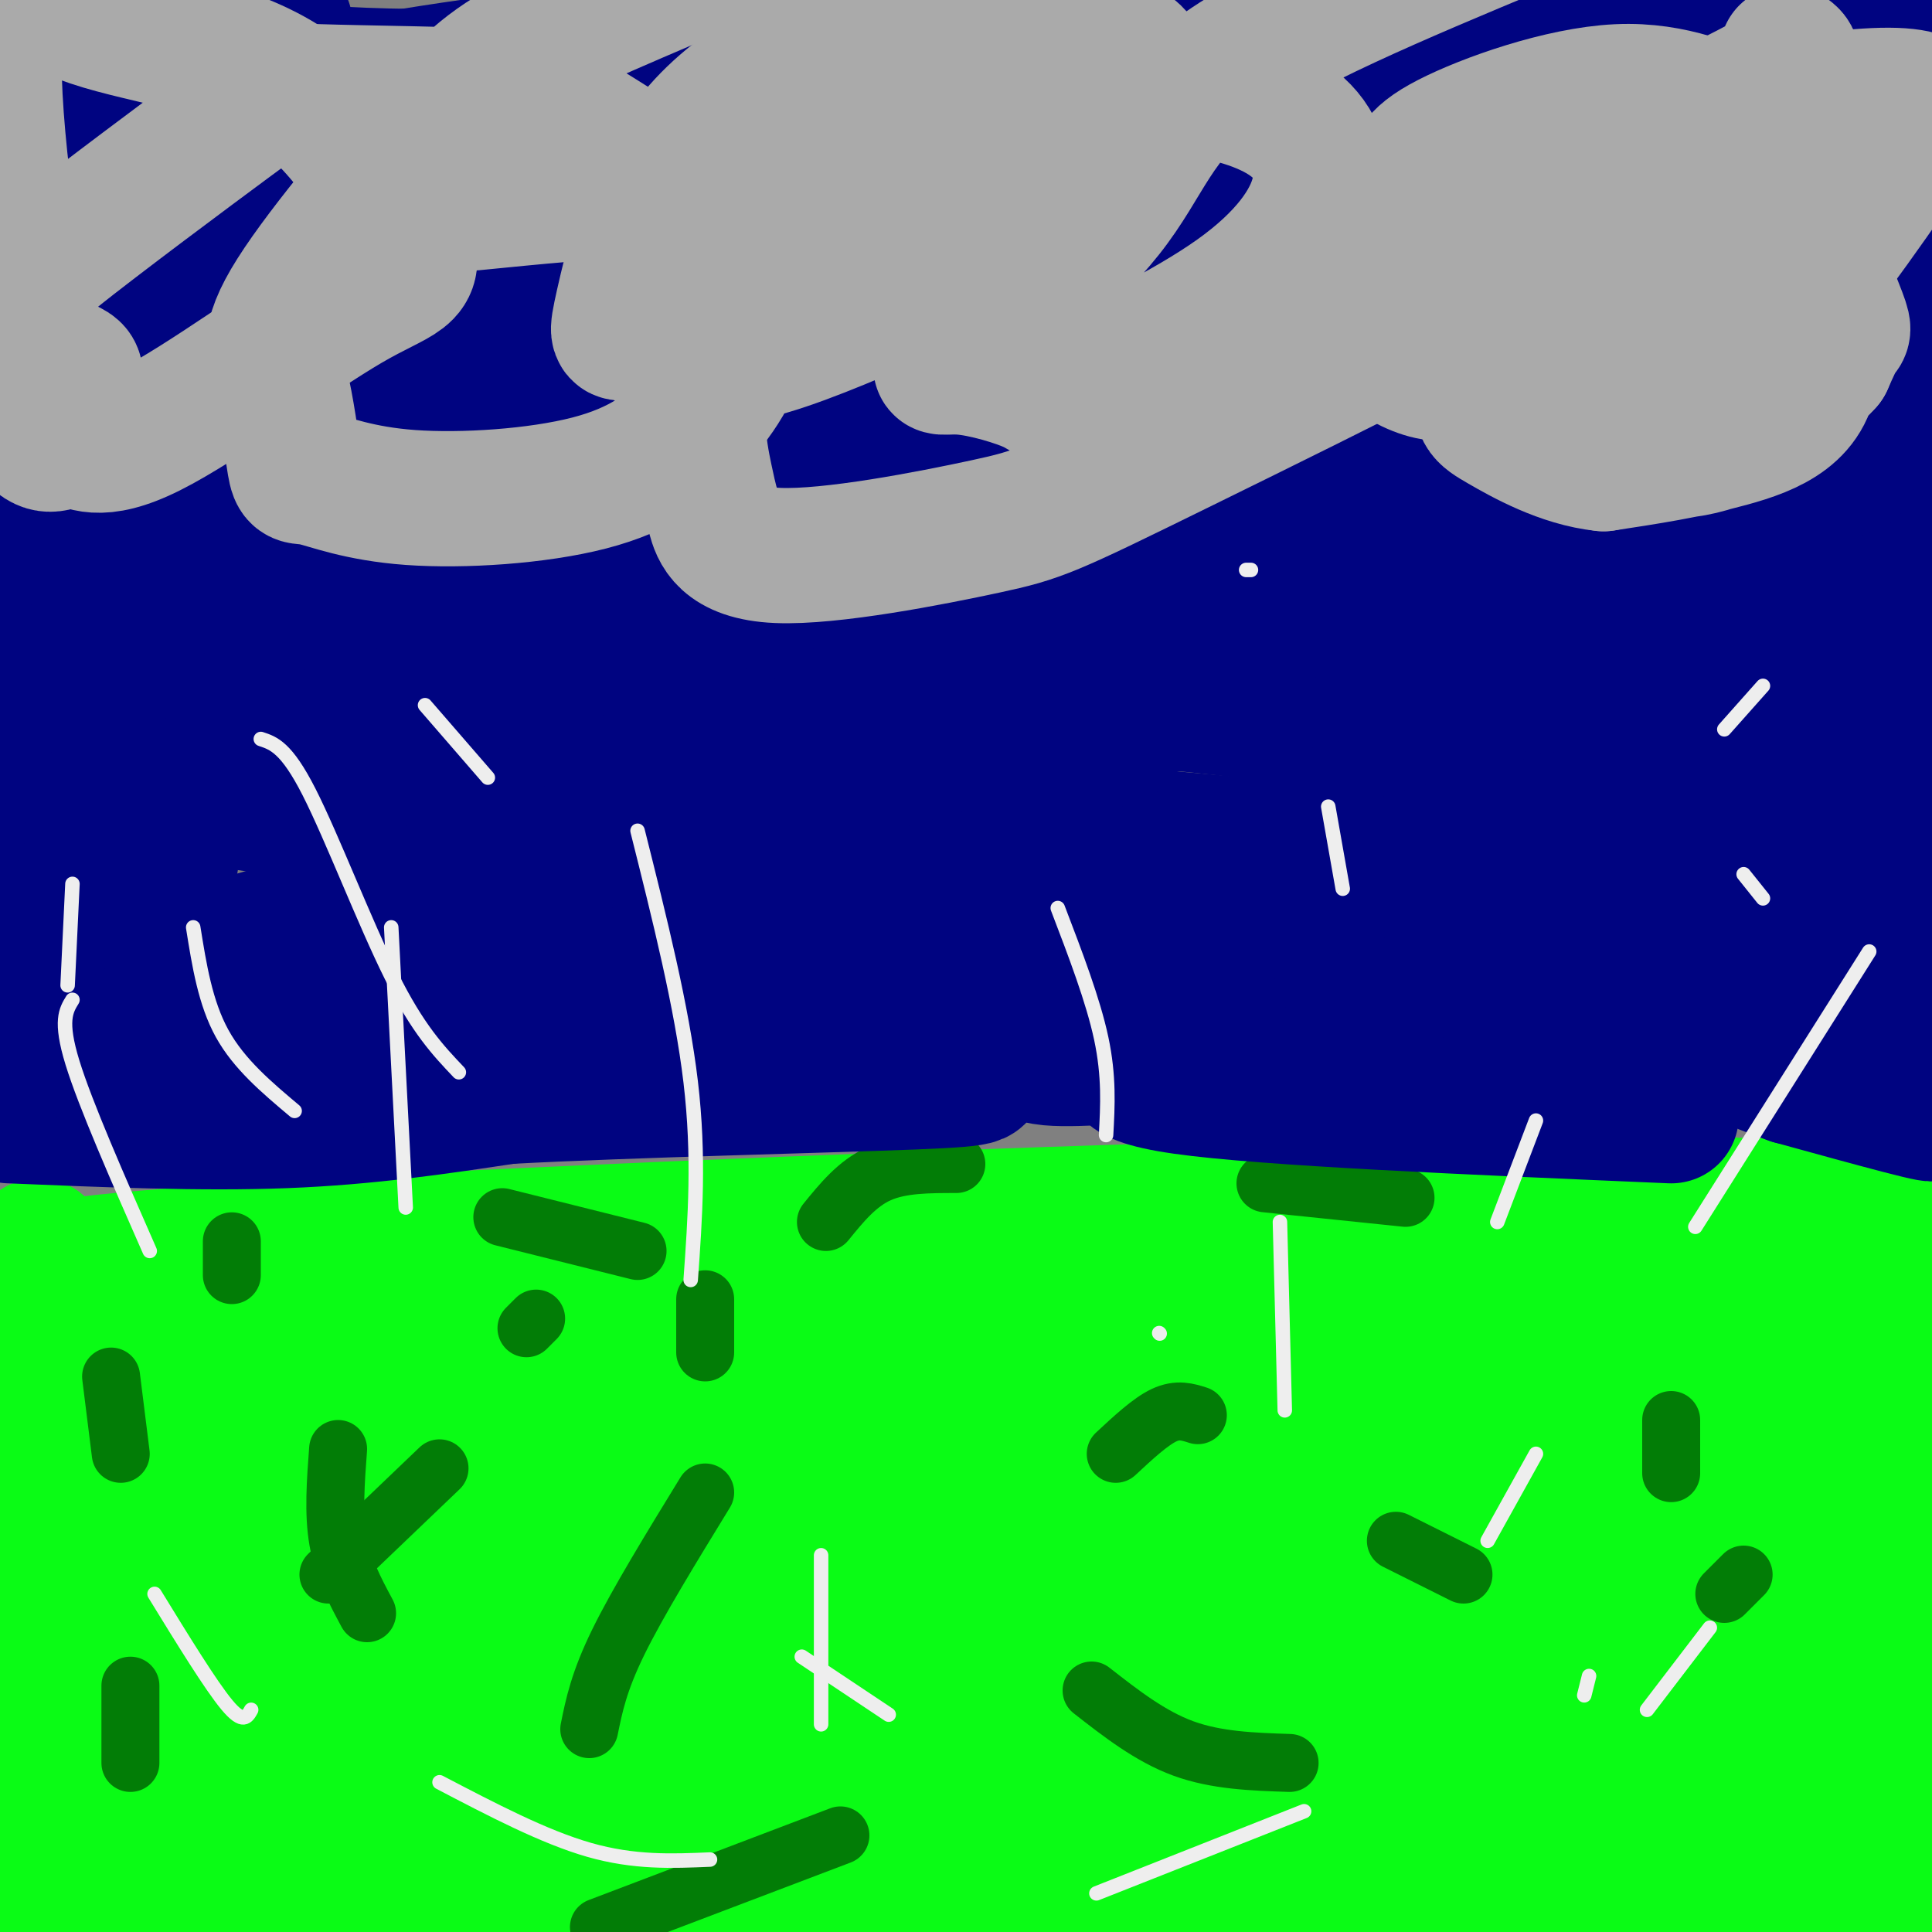
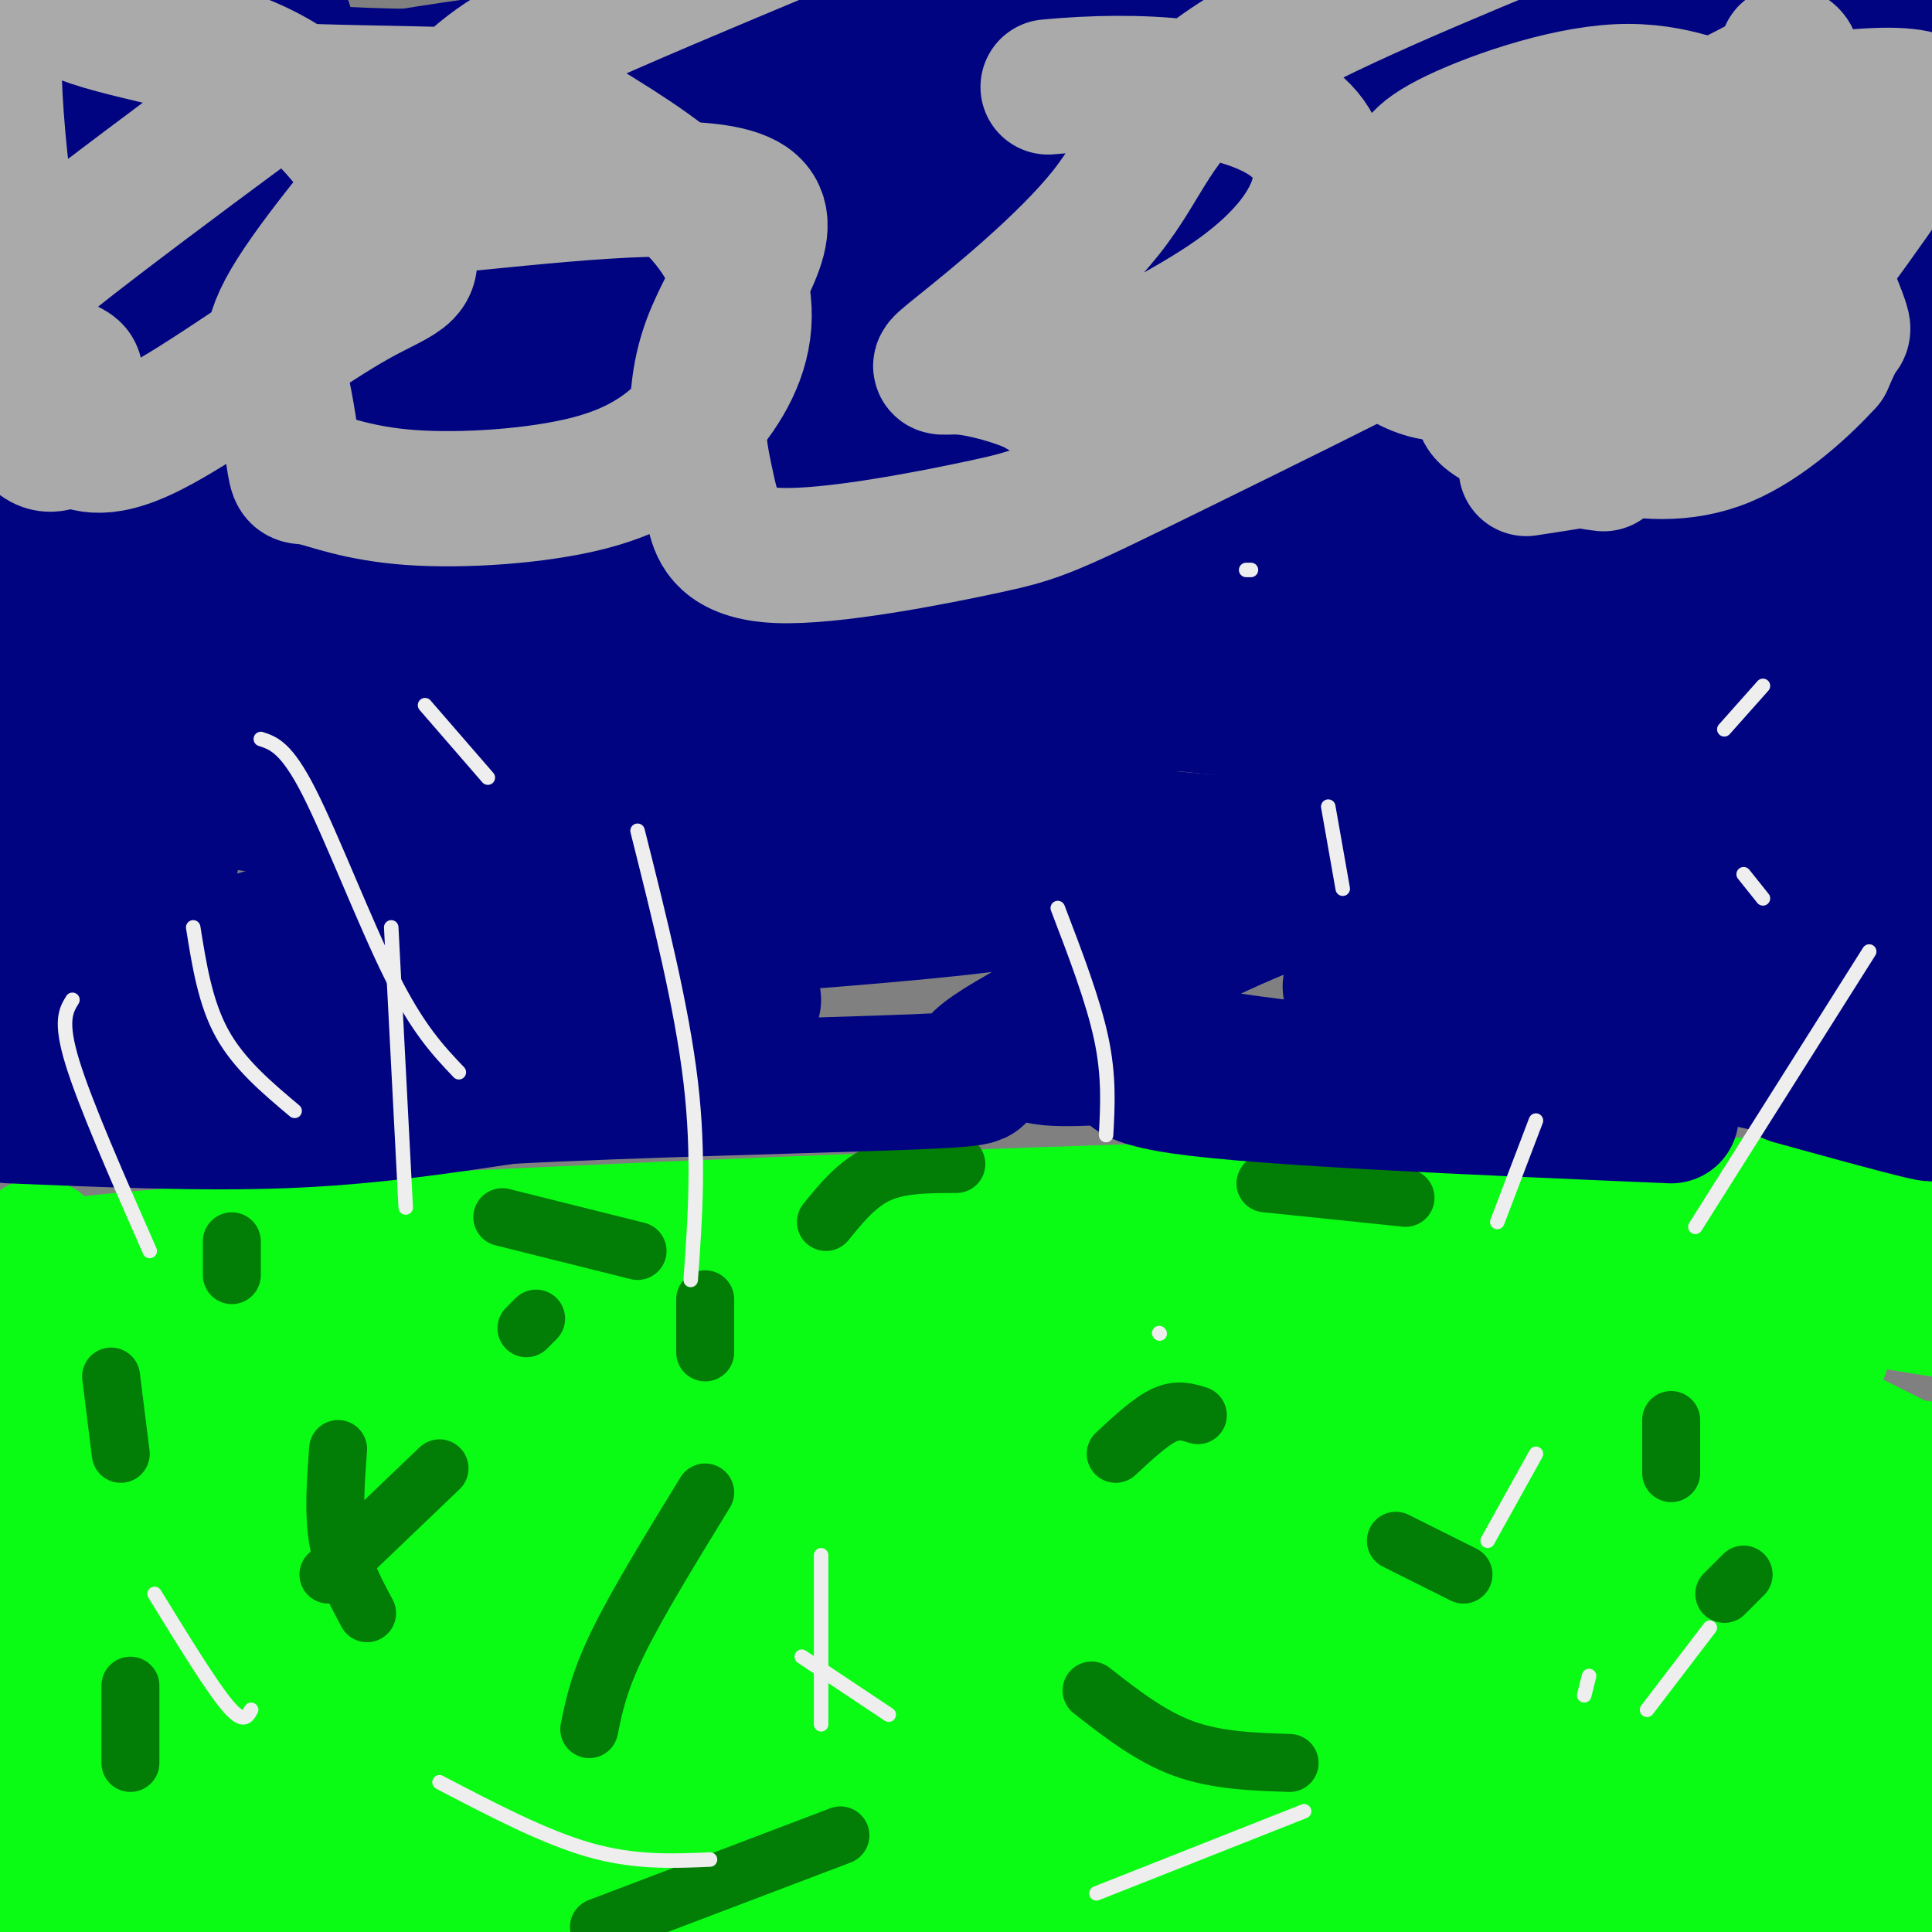
<svg xmlns="http://www.w3.org/2000/svg" viewBox="0 0 400 400" version="1.1">
  <rect x="0" y="0" width="400" height="400" fill="#808080" stroke="none" />
  <g fill="none" stroke="#0AFC15" stroke-width="28" stroke-linecap="round" stroke-linejoin="round">
    <path d="M-1,265c8.556,-2.067 17.111,-4.133 67,-7c49.889,-2.867 141.111,-6.533 200,-8c58.889,-1.467 85.444,-0.733 112,0" />
    <path d="M378,250c25.500,0.000 33.250,0.000 41,0" />
    <path d="M378,273c-53.911,-4.661 -107.821,-9.321 -134,-9c-26.179,0.321 -24.625,5.625 -41,8c-16.375,2.375 -50.679,1.821 -88,4c-37.321,2.179 -77.661,7.089 -118,12" />
    <path d="M1,291c7.906,1.697 15.812,3.394 22,5c6.188,1.606 10.659,3.119 25,0c14.341,-3.119 38.553,-10.872 56,-16c17.447,-5.128 28.130,-7.632 61,-9c32.870,-1.368 87.926,-1.599 122,0c34.074,1.599 47.164,5.028 64,12c16.836,6.972 37.418,17.486 58,28" />
    <path d="M386,312c-23.351,-3.596 -46.703,-7.192 -69,-9c-22.297,-1.808 -43.541,-1.827 -58,1c-14.459,2.827 -22.133,8.500 -45,14c-22.867,5.500 -60.926,10.827 -100,16c-39.074,5.173 -79.164,10.192 -100,12c-20.836,1.808 -22.418,0.404 -24,-1" />
    <path d="M11,361c29.691,10.467 59.381,20.935 72,26c12.619,5.065 8.166,4.729 30,5c21.834,0.271 69.955,1.150 73,1c3.045,-0.150 -38.987,-1.329 -69,0c-30.013,1.329 -48.006,5.164 -66,9" />
    <path d="M8,398c12.920,-8.823 25.839,-17.645 33,-24c7.161,-6.355 8.562,-10.242 9,-14c0.438,-3.758 -0.087,-7.388 -3,-10c-2.913,-2.612 -8.214,-4.205 -12,-8c-3.786,-3.795 -6.058,-9.791 -9,-16c-2.942,-6.209 -6.555,-12.631 -7,-3c-0.445,9.631 2.277,35.316 5,61" />
    <path d="M24,384c-1.119,8.964 -6.417,0.875 -10,-3c-3.583,-3.875 -5.452,-3.536 -8,-10c-2.548,-6.464 -5.774,-19.732 -9,-33" />
    <path d="M0,320c4.917,19.750 9.833,39.500 12,54c2.167,14.500 1.583,23.750 1,33" />
    <path d="M8,388c-0.222,-66.444 -0.444,-132.889 0,-130c0.444,2.889 1.556,75.111 2,100c0.444,24.889 0.222,2.444 0,-20" />
    <path d="M10,338c1.758,-6.459 6.154,-12.607 12,-18c5.846,-5.393 13.141,-10.030 29,-12c15.859,-1.970 40.283,-1.271 54,0c13.717,1.271 16.728,3.114 42,-5c25.272,-8.114 72.804,-26.184 101,-35c28.196,-8.816 37.056,-8.376 48,-8c10.944,0.376 23.972,0.688 37,1" />
    <path d="M333,261c17.500,1.833 42.750,5.917 68,10" />
-     <path d="M398,273c-5.608,6.636 -11.215,13.273 -20,14c-8.785,0.727 -20.746,-4.454 -54,1c-33.254,5.454 -87.800,21.544 -112,27c-24.200,5.456 -18.054,0.276 -22,0c-3.946,-0.276 -17.985,4.350 -28,6c-10.015,1.650 -16.008,0.325 -22,-1" />
    <path d="M140,320c-12.233,0.132 -31.815,0.963 -55,-1c-23.185,-1.963 -49.973,-6.721 -58,-7c-8.027,-0.279 2.707,3.920 9,16c6.293,12.080 8.147,32.040 10,52" />
    <path d="M46,380c0.456,12.000 -3.404,16.000 -4,16c-0.596,0.000 2.070,-4.000 13,-8c10.930,-4.000 30.123,-8.000 60,-10c29.877,-2.000 70.439,-2.000 111,-2" />
    <path d="M226,376c48.333,-0.333 113.667,-0.167 179,0" />
    <path d="M381,354c-18.128,-6.845 -36.256,-13.690 -57,-16c-20.744,-2.310 -44.102,-0.085 -54,-1c-9.898,-0.915 -6.334,-4.971 -10,-6c-3.666,-1.029 -14.563,0.967 -24,0c-9.437,-0.967 -17.415,-4.897 -39,-7c-21.585,-2.103 -56.775,-2.378 -79,-2c-22.225,0.378 -31.483,1.411 -35,3c-3.517,1.589 -1.293,3.736 16,0c17.293,-3.736 49.655,-13.353 76,-19c26.345,-5.647 46.672,-7.323 67,-9" />
    <path d="M242,297c19.704,-3.096 35.465,-6.336 68,-8c32.535,-1.664 81.845,-1.753 61,0c-20.845,1.753 -111.845,5.348 -157,9c-45.155,3.652 -44.464,7.360 -64,9c-19.536,1.640 -59.298,1.211 -81,0c-21.702,-1.211 -25.343,-3.203 -16,-3c9.343,0.203 31.672,2.602 54,5" />
    <path d="M107,309c16.589,1.588 31.061,3.058 35,6c3.939,2.942 -2.654,7.355 38,15c40.654,7.645 128.557,18.524 127,25c-1.557,6.476 -92.573,8.551 -125,10c-32.427,1.449 -6.265,2.271 -26,8c-19.735,5.729 -85.368,16.364 -151,27" />
    <path d="M16,399c71.333,-2.167 142.667,-4.333 191,-4c48.333,0.333 73.667,3.167 99,6" />
    <path d="M305,393c-5.608,-1.827 -11.215,-3.654 -19,-5c-7.785,-1.346 -17.747,-2.210 -70,-4c-52.253,-1.790 -146.797,-4.504 -181,-4c-34.203,0.504 -8.065,4.228 29,0c37.065,-4.228 85.056,-16.408 113,-23c27.944,-6.592 35.841,-7.598 71,-10c35.159,-2.402 97.579,-6.201 160,-10" />
    <path d="M372,353c-25.906,3.574 -51.812,7.148 -77,9c-25.188,1.852 -49.659,1.981 -62,2c-12.341,0.019 -12.553,-0.072 -36,-3c-23.447,-2.928 -70.128,-8.694 -54,-13c16.128,-4.306 95.064,-7.153 174,-10" />
    <path d="M317,338c17.993,-4.313 -24.026,-10.097 -74,-15c-49.974,-4.903 -107.905,-8.927 -141,-12c-33.095,-3.073 -41.355,-5.195 -27,-8c14.355,-2.805 51.326,-6.294 72,-11c20.674,-4.706 25.050,-10.630 39,-16c13.950,-5.370 37.475,-10.185 61,-15" />
    <path d="M247,261c6.375,-3.041 -8.188,-3.145 -22,0c-13.812,3.145 -26.872,9.539 -41,15c-14.128,5.461 -29.322,9.989 -55,31c-25.678,21.011 -61.839,58.506 -98,96" />
    <path d="M75,394c44.861,-13.560 89.722,-27.121 119,-36c29.278,-8.879 42.972,-13.078 34,-15c-8.972,-1.922 -40.611,-1.567 -60,-1c-19.389,0.567 -26.528,1.345 -44,5c-17.472,3.655 -45.278,10.187 -69,18c-23.722,7.813 -43.361,16.906 -63,26" />
    <path d="M4,387c29.437,-10.509 58.874,-21.018 65,-21c6.126,0.018 -11.059,10.565 24,-2c35.059,-12.565 122.361,-48.240 184,-66c61.639,-17.760 97.615,-17.606 100,-18c2.385,-0.394 -28.819,-1.337 -56,7c-27.181,8.337 -50.337,25.953 -58,33c-7.663,7.047 0.169,3.523 8,0" />
    <path d="M271,320c25.467,-1.956 85.133,-6.844 113,-10c27.867,-3.156 23.933,-4.578 20,-6" />
    <path d="M398,304c-52.124,12.891 -104.247,25.781 -124,31c-19.753,5.219 -7.134,2.765 -2,3c5.134,0.235 2.785,3.157 8,4c5.215,0.843 17.996,-0.393 32,3c14.004,3.393 29.232,11.413 32,14c2.768,2.587 -6.923,-0.261 -18,1c-11.077,1.261 -23.538,6.630 -36,12" />
    <path d="M290,372c10.051,2.855 53.179,3.992 75,6c21.821,2.008 22.337,4.887 27,8c4.663,3.113 13.475,6.461 7,8c-6.475,1.539 -28.238,1.270 -50,1" />
    <path d="M349,395c-16.560,0.238 -32.958,0.333 -34,1c-1.042,0.667 13.274,1.905 32,0c18.726,-1.905 41.863,-6.952 65,-12" />
    <path d="M399,341c-9.533,-11.733 -19.067,-23.467 -19,-23c0.067,0.467 9.733,13.133 14,20c4.267,6.867 3.133,7.933 2,9" />
    <path d="M396,347c-1.156,8.111 -5.044,23.889 -9,33c-3.956,9.111 -7.978,11.556 -12,14" />
  </g>
  <g fill="none" stroke="#027D06" stroke-width="12" stroke-linecap="round" stroke-linejoin="round">
    <path d="M27,365c0.000,0.000 0.000,-16.000 0,-16" />
    <path d="M25,301c0.000,0.000 -2.000,-16.000 -2,-16" />
    <path d="M68,326c0.000,0.000 23.000,-22.000 23,-22" />
    <path d="M48,264c0.000,0.000 0.000,-7.000 0,-7" />
    <path d="M122,358c1.000,-4.917 2.000,-9.833 6,-18c4.000,-8.167 11.000,-19.583 18,-31" />
    <path d="M109,275c0.000,0.000 2.000,-2.000 2,-2" />
    <path d="M226,350c6.083,4.750 12.167,9.500 19,12c6.833,2.500 14.417,2.750 22,3" />
    <path d="M303,326c0.000,0.000 -14.000,-7.000 -14,-7" />
    <path d="M171,253c3.250,-4.000 6.500,-8.000 11,-10c4.500,-2.000 10.250,-2.000 16,-2" />
    <path d="M346,305c0.000,0.000 0.000,-11.000 0,-11" />
    <path d="M248,293c-2.083,-0.667 -4.167,-1.333 -7,0c-2.833,1.333 -6.417,4.667 -10,8" />
    <path d="M146,280c0.000,0.000 0.000,-11.000 0,-11" />
    <path d="M132,259c0.000,0.000 -28.000,-7.000 -28,-7" />
    <path d="M70,300c-0.500,6.667 -1.000,13.333 0,19c1.000,5.667 3.500,10.333 6,15" />
    <path d="M124,399c0.000,0.000 50.000,-19.000 50,-19" />
    <path d="M357,330c0.000,0.000 4.000,-4.000 4,-4" />
    <path d="M291,248c0.000,0.000 -29.000,-3.000 -29,-3" />
    <path d="M255,226c0.000,0.000 0.000,1.000 0,1" />
  </g>
  <g fill="none" stroke="#000481" stroke-width="28" stroke-linecap="round" stroke-linejoin="round">
    <path d="M2,231c19.917,0.833 39.833,1.667 57,1c17.167,-0.667 31.583,-2.833 46,-5" />
    <path d="M105,227c25.476,-1.369 66.167,-2.292 84,-3c17.833,-0.708 12.810,-1.202 13,-3c0.190,-1.798 5.595,-4.899 11,-8" />
    <path d="M213,213c13.089,1.022 40.311,7.578 64,9c23.689,1.422 43.844,-2.289 64,-6" />
    <path d="M341,216c24.089,2.489 52.311,11.711 58,14c5.689,2.289 -11.156,-2.356 -28,-7" />
-     <path d="M371,223c-9.158,-3.233 -18.053,-7.815 -29,-9c-10.947,-1.185 -23.947,1.027 -42,-1c-18.053,-2.027 -41.158,-8.293 -66,-10c-24.842,-1.707 -51.421,1.147 -78,4" />
    <path d="M156,207c-14.243,-0.079 -10.850,-2.275 -21,0c-10.150,2.275 -33.844,9.022 -57,12c-23.156,2.978 -45.773,2.186 -58,0c-12.227,-2.186 -14.065,-5.768 -15,-8c-0.935,-2.232 -0.968,-3.116 -1,-4" />
    <path d="M4,207c-1.333,-19.440 -4.167,-66.042 -4,-108c0.167,-41.958 3.333,-79.274 4,-97c0.667,-17.726 -1.167,-15.863 -3,-14" />
    <path d="M0,6c4.556,51.444 9.111,102.889 12,127c2.889,24.111 4.111,20.889 7,21c2.889,0.111 7.444,3.556 12,7" />
    <path d="M31,161c6.978,3.089 18.422,7.311 85,11c66.578,3.689 188.289,6.844 310,10" />
    <path d="M377,183c-66.756,-3.911 -133.511,-7.822 -183,-15c-49.489,-7.178 -81.711,-17.622 -112,-23c-30.289,-5.378 -58.644,-5.689 -87,-6" />
    <path d="M25,138c83.343,1.070 166.686,2.140 223,8c56.314,5.860 85.600,16.509 71,23c-14.600,6.491 -73.085,8.825 -91,11c-17.915,2.175 4.738,4.193 -30,8c-34.738,3.807 -126.869,9.404 -219,15" />
    <path d="M47,196c55.976,-15.863 111.952,-31.726 139,-39c27.048,-7.274 25.167,-5.958 55,-11c29.833,-5.042 91.381,-16.440 127,-21c35.619,-4.560 45.310,-2.280 55,0" />
    <path d="M391,146c-61.942,-3.606 -123.884,-7.211 -158,-9c-34.116,-1.789 -40.407,-1.760 -65,-9c-24.593,-7.240 -67.490,-21.748 -84,-26c-16.510,-4.252 -6.634,1.751 -17,-2c-10.366,-3.751 -40.974,-17.256 -39,-22c1.974,-4.744 36.529,-0.725 36,2c-0.529,2.725 -36.142,4.157 27,7c63.142,2.843 225.041,7.098 296,10c70.959,2.902 50.980,4.451 31,6" />
    <path d="M376,90c-69.038,-18.705 -138.077,-37.410 -211,-49c-72.923,-11.590 -149.732,-16.065 -154,-19c-4.268,-2.935 64.005,-4.330 102,-8c37.995,-3.670 45.714,-9.615 79,-11c33.286,-1.385 92.140,1.789 126,5c33.860,3.211 42.725,6.459 39,6c-3.725,-0.459 -20.041,-4.623 -31,-7c-10.959,-2.377 -16.560,-2.965 -50,-2c-33.440,0.965 -94.720,3.482 -156,6" />
    <path d="M120,11c-47.833,5.167 -89.417,15.083 -131,25" />
    <path d="M35,40c0.000,0.000 384.000,-29.000 384,-29" />
    <path d="M344,46c-22.106,5.234 -44.213,10.468 -82,13c-37.787,2.532 -91.255,2.361 -130,1c-38.745,-1.361 -62.767,-3.911 -66,-4c-3.233,-0.089 14.322,2.284 39,6c24.678,3.716 56.479,8.776 117,3c60.521,-5.776 149.760,-22.388 239,-39" />
    <path d="M396,38c-38.668,10.565 -77.337,21.129 -124,29c-46.663,7.871 -101.322,13.048 -148,21c-46.678,7.952 -85.375,18.679 -95,26c-9.625,7.321 9.821,11.234 80,2c70.179,-9.234 191.089,-31.617 312,-54" />
    <path d="M375,63c-31.740,2.177 -63.480,4.354 -99,5c-35.520,0.646 -74.819,-0.239 -108,-3c-33.181,-2.761 -60.244,-7.398 -78,-9c-17.756,-1.602 -26.205,-0.169 -26,1c0.205,1.169 9.063,2.073 23,3c13.937,0.927 32.952,1.877 87,0c54.048,-1.877 143.128,-6.582 182,-9c38.872,-2.418 27.535,-2.548 -36,-4c-63.535,-1.452 -179.267,-4.226 -295,-7" />
    <path d="M25,40c-54.500,-1.667 -43.250,-2.333 -32,-3" />
    <path d="M-1,30c13.214,0.690 26.429,1.381 36,0c9.571,-1.381 15.500,-4.833 32,-9c16.500,-4.167 43.571,-9.048 80,-13c36.429,-3.952 82.214,-6.976 128,-10" />
    <path d="M305,1c-29.577,1.435 -59.155,2.869 -75,6c-15.845,3.131 -17.958,7.958 -31,14c-13.042,6.042 -37.012,13.298 -75,21c-37.988,7.702 -89.994,15.851 -142,24" />
    <path d="M7,76c28.644,4.037 57.289,8.073 79,10c21.711,1.927 36.490,1.743 69,0c32.510,-1.743 82.753,-5.046 100,-8c17.247,-2.954 1.499,-5.558 -52,1c-53.499,6.558 -144.750,22.279 -236,38" />
    <path d="M15,169c0.000,0.000 20.000,9.000 20,9" />
    <path d="M35,178c1.857,1.024 -3.500,-0.917 -8,1c-4.500,1.917 -8.143,7.690 -15,11c-6.857,3.310 -16.929,4.155 -27,5" />
    <path d="M19,173c10.539,-6.196 21.078,-12.392 35,-17c13.922,-4.608 31.226,-7.627 79,-26c47.774,-18.373 126.016,-52.100 177,-69c50.984,-16.900 74.710,-16.971 89,-17c14.290,-0.029 19.145,-0.014 24,0" />
    <path d="M376,61c-28.496,12.659 -56.992,25.317 -107,35c-50.008,9.683 -121.528,16.389 -131,19c-9.472,2.611 43.104,1.126 101,-4c57.896,-5.126 121.113,-13.893 152,-17c30.887,-3.107 29.443,-0.553 28,2" />
    <path d="M369,111c-54.999,8.689 -109.999,17.379 -136,21c-26.001,3.621 -23.005,2.174 -23,0c0.005,-2.174 -2.982,-5.074 -7,-5c-4.018,0.074 -9.067,3.123 10,2c19.067,-1.123 62.249,-6.418 98,-13c35.751,-6.582 64.072,-14.452 81,-18c16.928,-3.548 22.464,-2.774 28,-2" />
    <path d="M383,97c-49.490,5.496 -98.979,10.993 -135,14c-36.021,3.007 -58.573,3.526 -85,0c-26.427,-3.526 -56.730,-11.096 -74,-15c-17.270,-3.904 -21.508,-4.143 -31,-13c-9.492,-8.857 -24.240,-26.332 -31,-33c-6.760,-6.668 -5.534,-2.530 2,-5c7.534,-2.470 21.374,-11.550 33,-16c11.626,-4.450 21.036,-4.272 41,-11c19.964,-6.728 50.482,-20.364 81,-34" />
    <path d="M59,5c-16.838,0.311 -33.676,0.622 -35,2c-1.324,1.378 12.866,3.824 26,6c13.134,2.176 25.212,4.082 88,2c62.788,-2.082 176.287,-8.154 222,-8c45.713,0.154 23.640,6.532 24,9c0.360,2.468 23.155,1.026 -5,4c-28.155,2.974 -107.258,10.364 -163,25c-55.742,14.636 -88.123,36.517 -117,49c-28.877,12.483 -54.251,15.566 -58,18c-3.749,2.434 14.125,4.217 32,6" />
    <path d="M73,118c63.369,2.107 205.792,4.375 265,6c59.208,1.625 35.202,2.607 38,8c2.798,5.393 32.399,15.196 62,25" />
    <path d="M382,203c-21.389,2.333 -42.778,4.667 -55,6c-12.222,1.333 -15.276,1.667 -26,0c-10.724,-1.667 -29.118,-5.333 -18,-5c11.118,0.333 51.748,4.667 78,6c26.252,1.333 38.126,-0.333 50,-2" />
    <path d="M389,198c-25.751,-6.941 -51.501,-13.882 -67,-17c-15.499,-3.118 -20.745,-2.412 -29,-1c-8.255,1.412 -19.519,3.530 -26,4c-6.481,0.470 -8.181,-0.709 -15,-2c-6.819,-1.291 -18.759,-2.694 -7,-5c11.759,-2.306 47.217,-5.516 77,-7c29.783,-1.484 53.892,-1.242 78,-1" />
    <path d="M392,166c-11.619,-1.952 -23.238,-3.905 -44,-1c-20.762,2.905 -50.667,10.667 -72,18c-21.333,7.333 -34.095,14.238 -43,20c-8.905,5.762 -13.952,10.381 -19,15" />
    <path d="M214,218c1.845,2.262 15.958,0.417 19,1c3.042,0.583 -4.988,3.595 12,6c16.988,2.405 58.994,4.202 101,6" />
    <path d="M297,84c-2.349,-1.845 -4.699,-3.691 -7,-7c-2.301,-3.309 -4.555,-8.083 1,-13c5.555,-4.917 18.919,-9.978 24,-10c5.081,-0.022 1.880,4.994 0,7c-1.880,2.006 -2.440,1.003 -3,0" />
    <path d="M312,61c-0.022,-1.778 1.422,-6.222 3,-8c1.578,-1.778 3.289,-0.889 5,0" />
  </g>
  <g fill="none" stroke="#AAAAAA" stroke-width="28" stroke-linecap="round" stroke-linejoin="round">
    <path d="M303,76c-1.941,0.837 -3.882,1.673 -7,1c-3.118,-0.673 -7.414,-2.857 -10,-6c-2.586,-3.143 -3.463,-7.245 -2,-13c1.463,-5.755 5.267,-13.164 7,-18c1.733,-4.836 1.397,-7.098 9,-11c7.603,-3.902 23.146,-9.442 35,-10c11.854,-0.558 20.019,3.867 24,5c3.981,1.133 3.778,-1.026 7,6c3.222,7.026 9.867,23.238 13,31c3.133,7.762 2.752,7.075 2,8c-0.752,0.925 -1.876,3.463 -3,6" />
-     <path d="M378,75c-3.971,4.410 -12.397,12.434 -21,16c-8.603,3.566 -17.382,2.673 -24,1c-6.618,-1.673 -11.075,-4.124 -15,-8c-3.925,-3.876 -7.317,-9.175 -9,-13c-1.683,-3.825 -1.656,-6.176 -1,-13c0.656,-6.824 1.942,-18.122 5,-24c3.058,-5.878 7.889,-6.337 13,-7c5.111,-0.663 10.502,-1.528 16,-1c5.498,0.528 11.103,2.451 18,12c6.897,9.549 15.088,26.725 15,37c-0.088,10.275 -8.454,13.650 -17,16c-8.546,2.350 -17.273,3.675 -26,5" />
+     <path d="M378,75c-3.971,4.410 -12.397,12.434 -21,16c-8.603,3.566 -17.382,2.673 -24,1c-6.618,-1.673 -11.075,-4.124 -15,-8c-3.925,-3.876 -7.317,-9.175 -9,-13c-1.683,-3.825 -1.656,-6.176 -1,-13c0.656,-6.824 1.942,-18.122 5,-24c3.058,-5.878 7.889,-6.337 13,-7c5.498,0.528 11.103,2.451 18,12c6.897,9.549 15.088,26.725 15,37c-0.088,10.275 -8.454,13.650 -17,16c-8.546,2.350 -17.273,3.675 -26,5" />
    <path d="M332,96c-8.491,-0.864 -16.720,-5.525 -21,-8c-4.280,-2.475 -4.612,-2.764 -4,-8c0.612,-5.236 2.167,-15.418 6,-23c3.833,-7.582 9.944,-12.564 14,-15c4.056,-2.436 6.056,-2.327 11,1c4.944,3.327 12.830,9.871 15,14c2.170,4.129 -1.377,5.842 -11,7c-9.623,1.158 -25.321,1.759 -29,1c-3.679,-0.759 4.660,-2.880 13,-5" />
    <path d="M326,60c0.000,0.000 -2.000,1.000 -2,1" />
    <path d="M14,76c1.142,0.556 2.284,1.112 1,3c-1.284,1.888 -4.993,5.106 -9,-10c-4.007,-15.106 -8.312,-48.538 -7,-62c1.312,-13.462 8.241,-6.954 20,-3c11.759,3.954 28.349,5.353 41,14c12.651,8.647 21.365,24.543 24,32c2.635,7.457 -0.808,6.474 -12,13c-11.192,6.526 -30.134,20.560 -41,26c-10.866,5.440 -13.658,2.286 -16,2c-2.342,-0.286 -4.236,2.294 -7,0c-2.764,-2.294 -6.398,-9.464 -8,-15c-1.602,-5.536 -1.172,-9.439 1,-13c2.172,-3.561 6.086,-6.781 10,-10" />
    <path d="M11,53c9.413,-7.515 27.946,-21.304 37,-28c9.054,-6.696 8.630,-6.300 18,-6c9.370,0.300 28.535,0.503 38,1c9.465,0.497 9.229,1.287 15,5c5.771,3.713 17.550,10.348 25,18c7.450,7.652 10.571,16.322 10,24c-0.571,7.678 -4.834,14.366 -10,20c-5.166,5.634 -11.234,10.215 -22,13c-10.766,2.785 -26.231,3.775 -37,3c-10.769,-0.775 -16.844,-3.313 -20,-4c-3.156,-0.687 -3.393,0.478 -4,-3c-0.607,-3.478 -1.582,-11.598 -3,-17c-1.418,-5.402 -3.277,-8.087 3,-18c6.277,-9.913 20.690,-27.053 30,-37c9.310,-9.947 13.517,-12.699 25,-18c11.483,-5.301 30.241,-13.150 49,-21" />
-     <path d="M210,0c1.502,1.650 3.004,3.301 5,6c1.996,2.699 4.485,6.447 2,15c-2.485,8.553 -9.943,21.911 -15,29c-5.057,7.089 -7.712,7.910 -15,11c-7.288,3.090 -19.209,8.448 -28,11c-8.791,2.552 -14.453,2.299 -19,1c-4.547,-1.299 -7.981,-3.642 -10,-4c-2.019,-0.358 -2.624,1.270 -1,-6c1.624,-7.270 5.476,-23.436 15,-35c9.524,-11.564 24.720,-18.525 38,-23c13.280,-4.475 24.645,-6.465 33,-5c8.355,1.465 13.701,6.386 17,9c3.299,2.614 4.550,2.920 3,6c-1.550,3.080 -5.903,8.933 -15,15c-9.097,6.067 -22.940,12.347 -33,16c-10.060,3.653 -16.336,4.681 -23,5c-6.664,0.319 -13.714,-0.069 -17,-1c-3.286,-0.931 -2.808,-2.404 6,-8c8.808,-5.596 25.945,-15.313 38,-20c12.055,-4.687 19.027,-4.343 26,-4" />
    <path d="M217,18c9.164,-0.871 19.073,-1.048 28,0c8.927,1.048 16.871,3.321 22,7c5.129,3.679 7.444,8.762 6,15c-1.444,6.238 -6.648,13.630 -17,21c-10.352,7.370 -25.852,14.719 -33,18c-7.148,3.281 -5.944,2.494 -9,1c-3.056,-1.494 -10.371,-3.696 -15,-4c-4.629,-0.304 -6.571,1.290 0,-4c6.571,-5.290 21.654,-17.463 30,-28c8.346,-10.537 9.956,-19.439 23,-29c13.044,-9.561 37.522,-19.780 62,-30" />
    <path d="M370,11c1.231,0.883 2.462,1.766 -3,5c-5.462,3.234 -17.615,8.820 -23,12c-5.385,3.180 -4.000,3.956 -20,7c-16.000,3.044 -49.385,8.358 -39,5c10.385,-3.358 64.538,-15.388 91,-19c26.462,-3.612 25.231,1.194 24,6" />
    <path d="M391,36c-9.927,14.202 -19.854,28.405 -30,36c-10.146,7.595 -20.511,8.584 -25,9c-4.489,0.416 -3.102,0.261 -6,1c-2.898,0.739 -10.082,2.373 -11,-6c-0.918,-8.373 4.429,-26.753 16,-37c11.571,-10.247 29.367,-12.360 11,0c-18.367,12.360 -72.897,39.194 -101,53c-28.103,13.806 -29.780,14.583 -41,17c-11.220,2.417 -31.982,6.475 -43,6c-11.018,-0.475 -12.292,-5.484 -13,-8c-0.708,-2.516 -0.850,-2.540 -2,-8c-1.150,-5.460 -3.310,-16.354 1,-28c4.310,-11.646 15.088,-24.042 8,-29c-7.088,-4.958 -32.044,-2.479 -57,0" />
  </g>
  <g fill="none" stroke="#EEEEEE" stroke-width="3" stroke-linecap="round" stroke-linejoin="round">
    <path d="M15,207c-1.333,2.167 -2.667,4.333 0,13c2.667,8.667 9.333,23.833 16,39" />
    <path d="M81,192c0.000,0.000 3.000,58.000 3,58" />
    <path d="M132,172c4.583,18.250 9.167,36.500 11,52c1.833,15.500 0.917,28.250 0,41" />
    <path d="M219,188c3.667,9.583 7.333,19.167 9,27c1.667,7.833 1.333,13.917 1,20" />
    <path d="M240,276c0.000,0.000 0.100,0.100 0.1,0.1" />
    <path d="M308,319c0.000,0.000 10.000,-18.000 10,-18" />
    <path d="M278,184c0.000,0.000 -3.000,-17.000 -3,-17" />
    <path d="M387,197c0.000,0.000 -36.000,57.000 -36,57" />
    <path d="M270,375c0.000,0.000 -43.000,17.000 -43,17" />
    <path d="M52,354c-0.833,1.500 -1.667,3.000 -5,-1c-3.333,-4.000 -9.167,-13.500 -15,-23" />
    <path d="M61,230c-5.750,-4.833 -11.500,-9.667 -15,-16c-3.500,-6.333 -4.750,-14.167 -6,-22" />
    <path d="M88,146c0.000,0.000 13.000,15.000 13,15" />
    <path d="M170,322c0.000,0.000 0.000,35.000 0,35" />
-     <path d="M266,292c0.000,0.000 -1.000,-39.000 -1,-39" />
    <path d="M258,118c0.000,0.000 1.000,0.000 1,0" />
    <path d="M361,181c0.000,0.000 4.000,5.000 4,5" />
    <path d="M329,347c0.000,0.000 -1.000,4.000 -1,4" />
    <path d="M147,385c-7.833,0.333 -15.667,0.667 -25,-2c-9.333,-2.667 -20.167,-8.333 -31,-14" />
-     <path d="M14,204c0.000,0.000 1.000,-21.000 1,-21" />
    <path d="M54,153c2.644,0.867 5.289,1.733 10,11c4.711,9.267 11.489,26.933 17,38c5.511,11.067 9.756,15.533 14,20" />
    <path d="M166,343c0.000,0.000 18.000,12.000 18,12" />
    <path d="M310,253c0.000,0.000 8.000,-21.000 8,-21" />
    <path d="M357,151c0.000,0.000 8.000,-9.000 8,-9" />
    <path d="M354,337c0.000,0.000 -13.000,17.000 -13,17" />
  </g>
</svg>